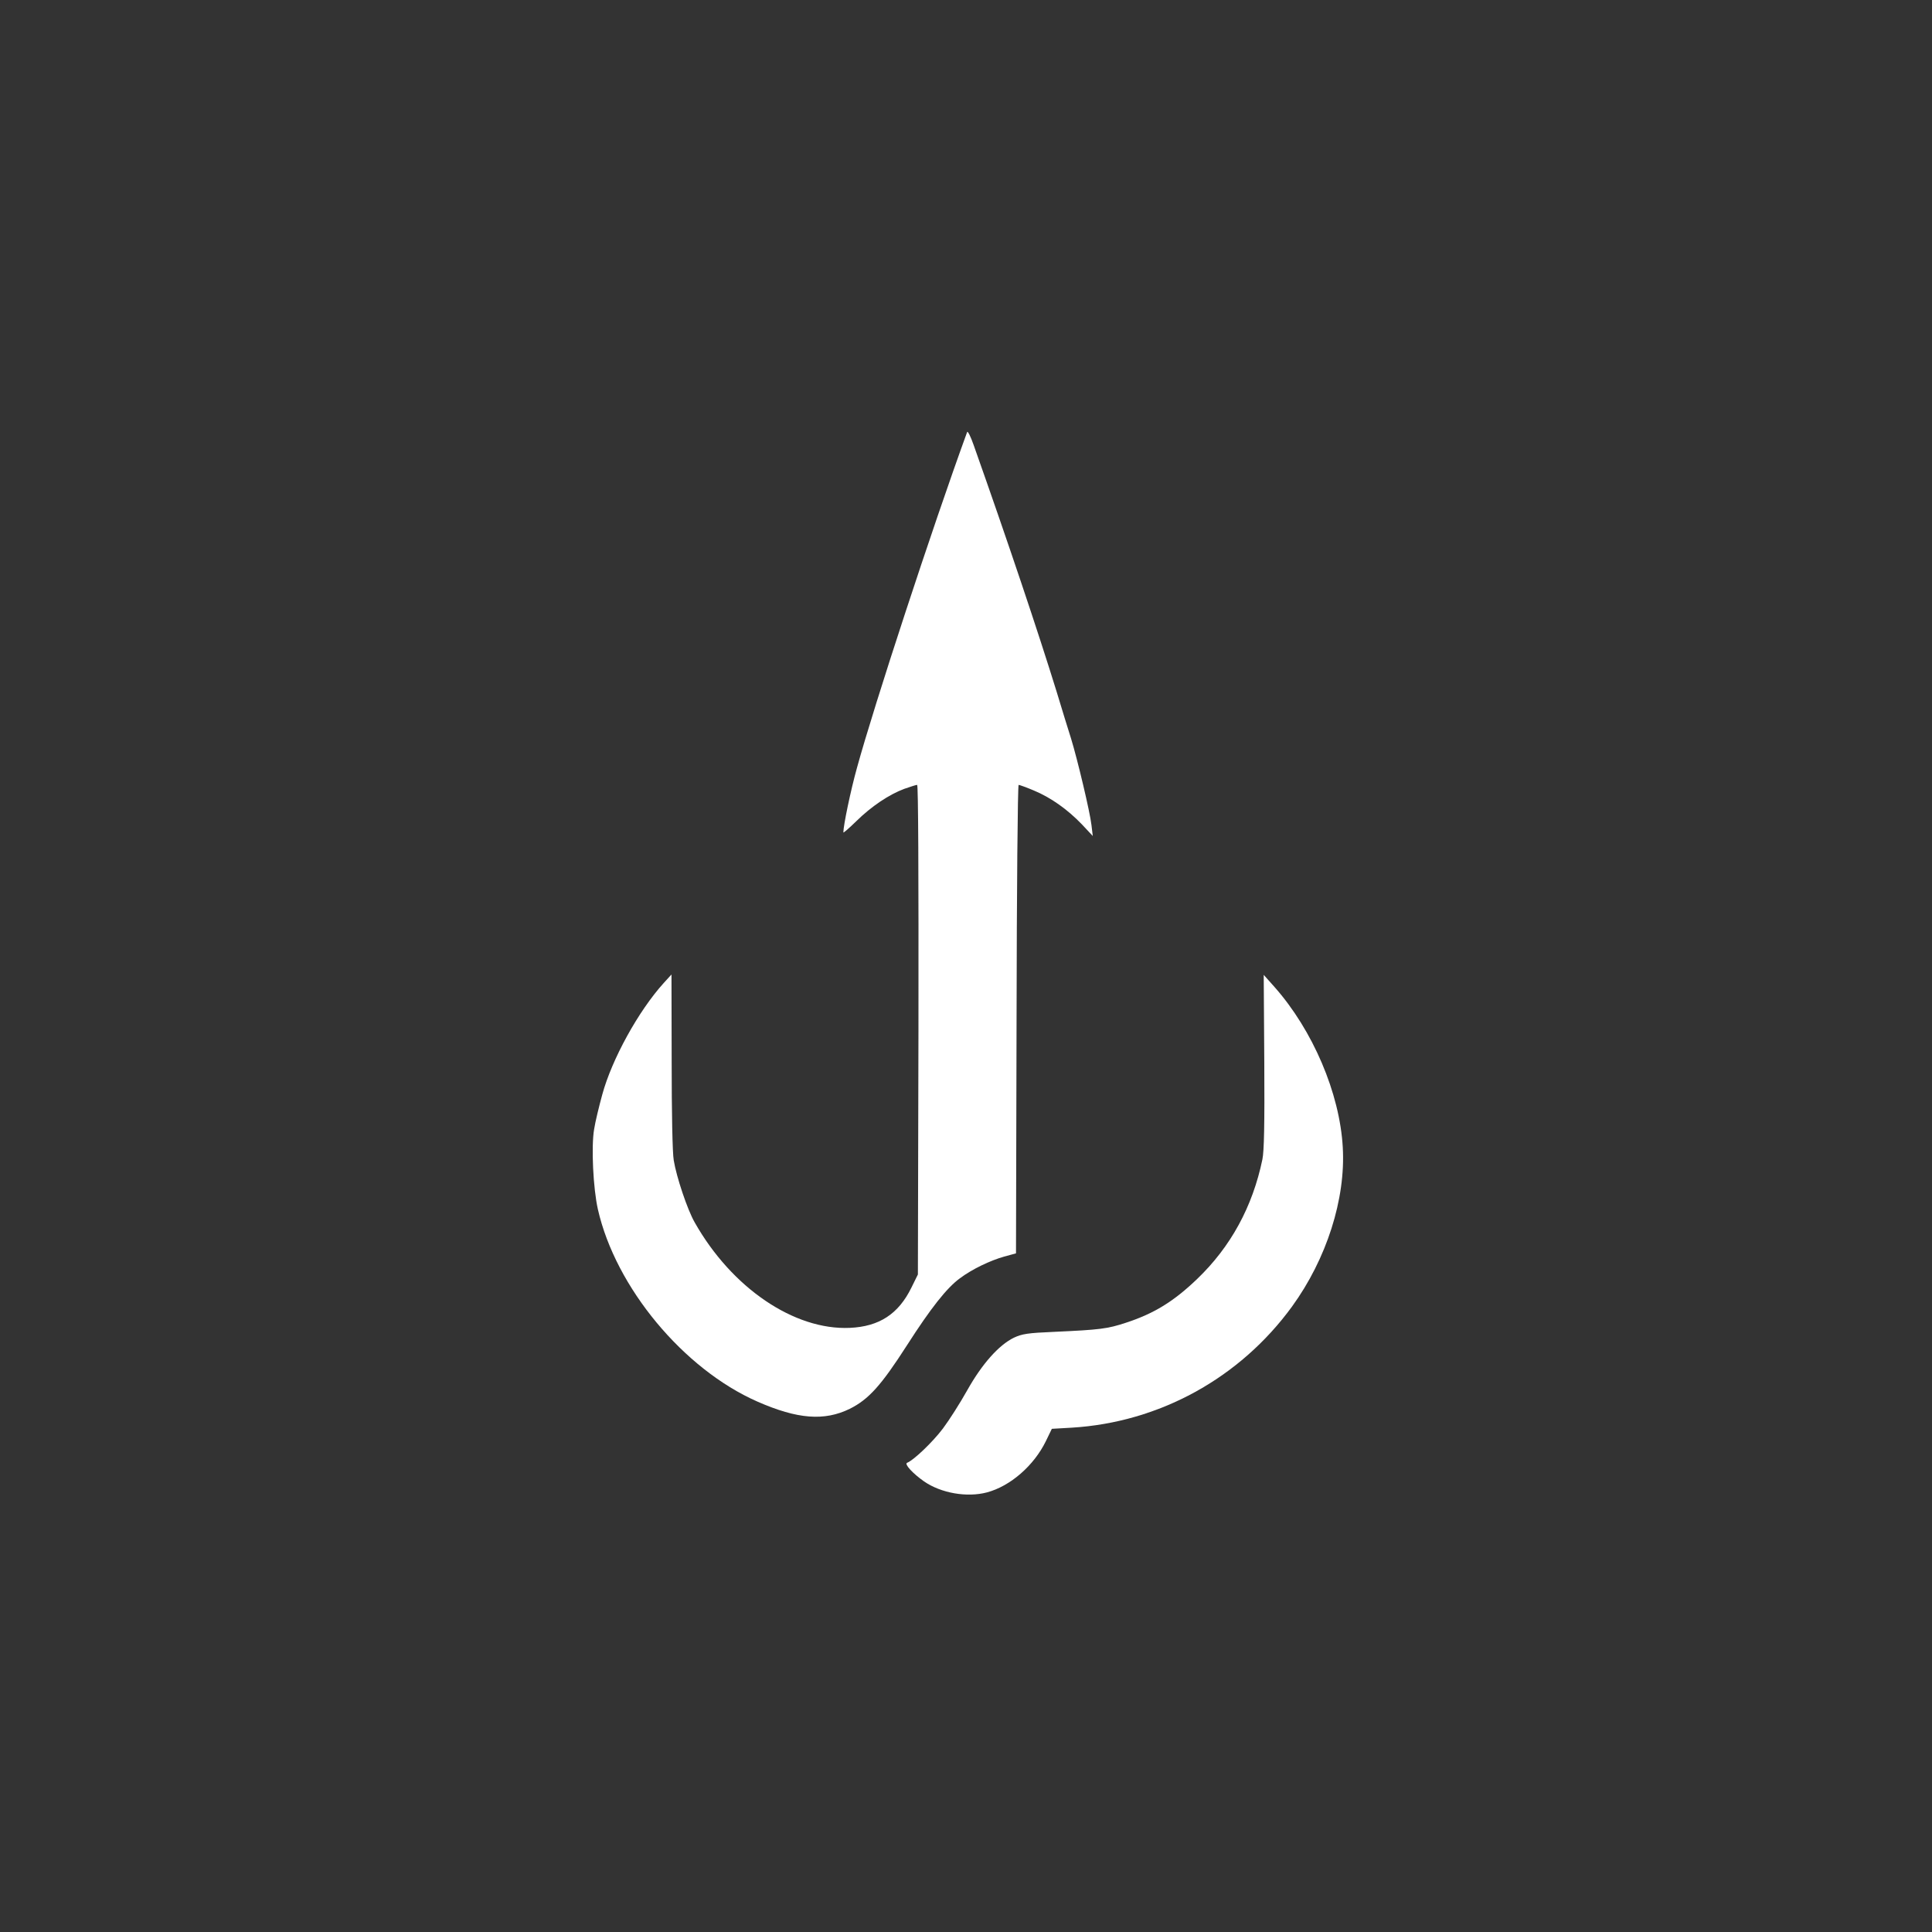
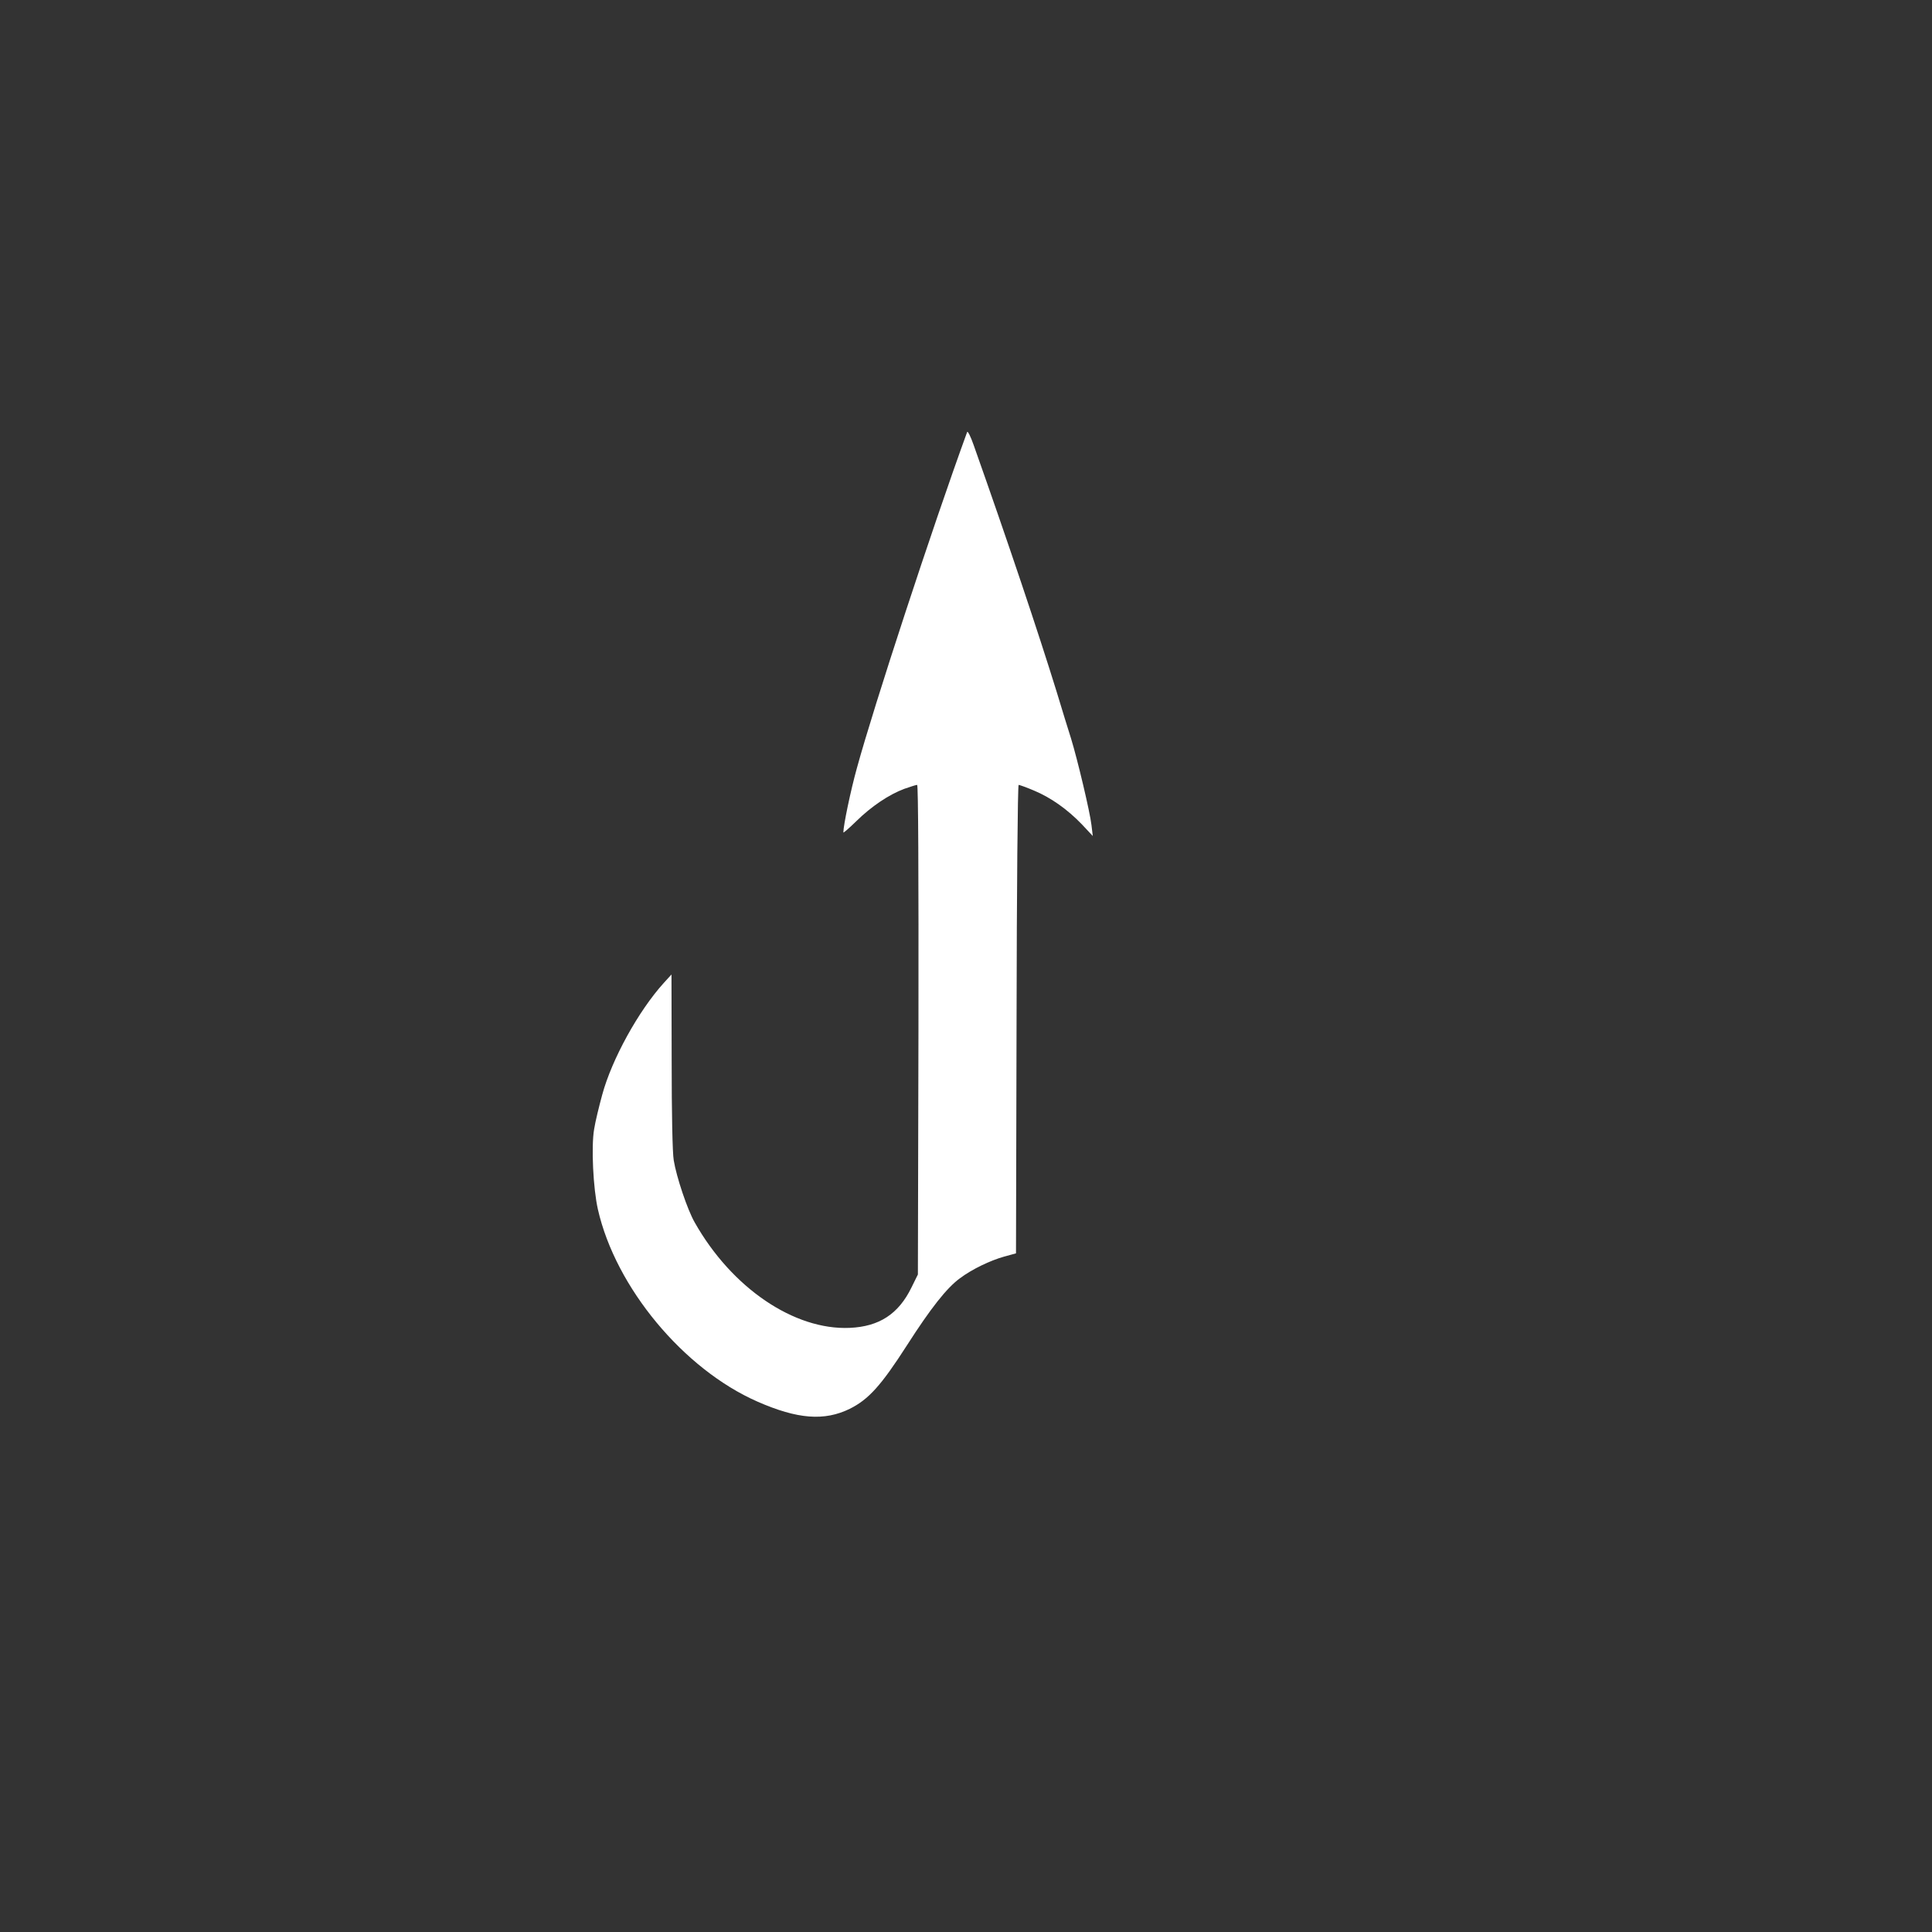
<svg xmlns="http://www.w3.org/2000/svg" version="1.0" width="1024pt" height="1024pt" viewBox="0 0 1024 1024" preserveAspectRatio="xMidYMid meet">
  <rect x="0" y="0" width="1024" height="1024" fill="#333333" stroke="none" />
  <g transform="translate(0,1024) scale(0.1,-0.1)" fill="#ffffff" stroke="none">
    <path d="M5126 7950 c-185 -508 -494 -1451 -584 -1780 -33 -118 -72 -305 -72 -342 0 -4 30 22 68 59 79 78 174 142 255 172 32 11 62 21 68 21 6 0 8 -454 7 -1298 l-3 -1297 -34 -69 c-69 -141 -171 -207 -327 -214 -295 -13 -626 212 -822 559 -39 68 -97 242 -111 329 -7 38 -11 256 -11 525 l-1 460 -41 -45 c-134 -148 -275 -404 -326 -592 -17 -62 -37 -144 -43 -183 -16 -92 -5 -315 20 -425 94 -414 454 -847 846 -1019 212 -93 354 -104 489 -38 100 50 166 123 304 338 125 195 210 303 280 354 64 48 160 94 235 115 l62 17 3 1242 c1 682 6 1241 11 1241 4 0 41 -13 81 -30 89 -37 177 -99 254 -179 l58 -62 -7 58 c-8 70 -74 347 -108 458 -14 44 -49 157 -77 250 -98 317 -256 788 -439 1305 -16 46 -32 78 -35 70z" />
-     <path d="M6701 4614 c2 -338 -1 -475 -10 -519 -52 -251 -168 -463 -345 -633 -125 -120 -229 -184 -379 -233 -97 -32 -137 -37 -378 -48 -143 -6 -172 -11 -215 -31 -80 -39 -169 -139 -247 -278 -38 -68 -96 -159 -129 -203 -55 -73 -156 -169 -190 -182 -17 -6 30 -57 90 -99 90 -62 227 -86 333 -58 124 33 249 142 312 271 l32 66 105 6 c465 28 892 263 1168 642 183 252 285 570 269 844 -16 287 -159 621 -362 850 l-57 64 3 -459z" />
  </g>
</svg>